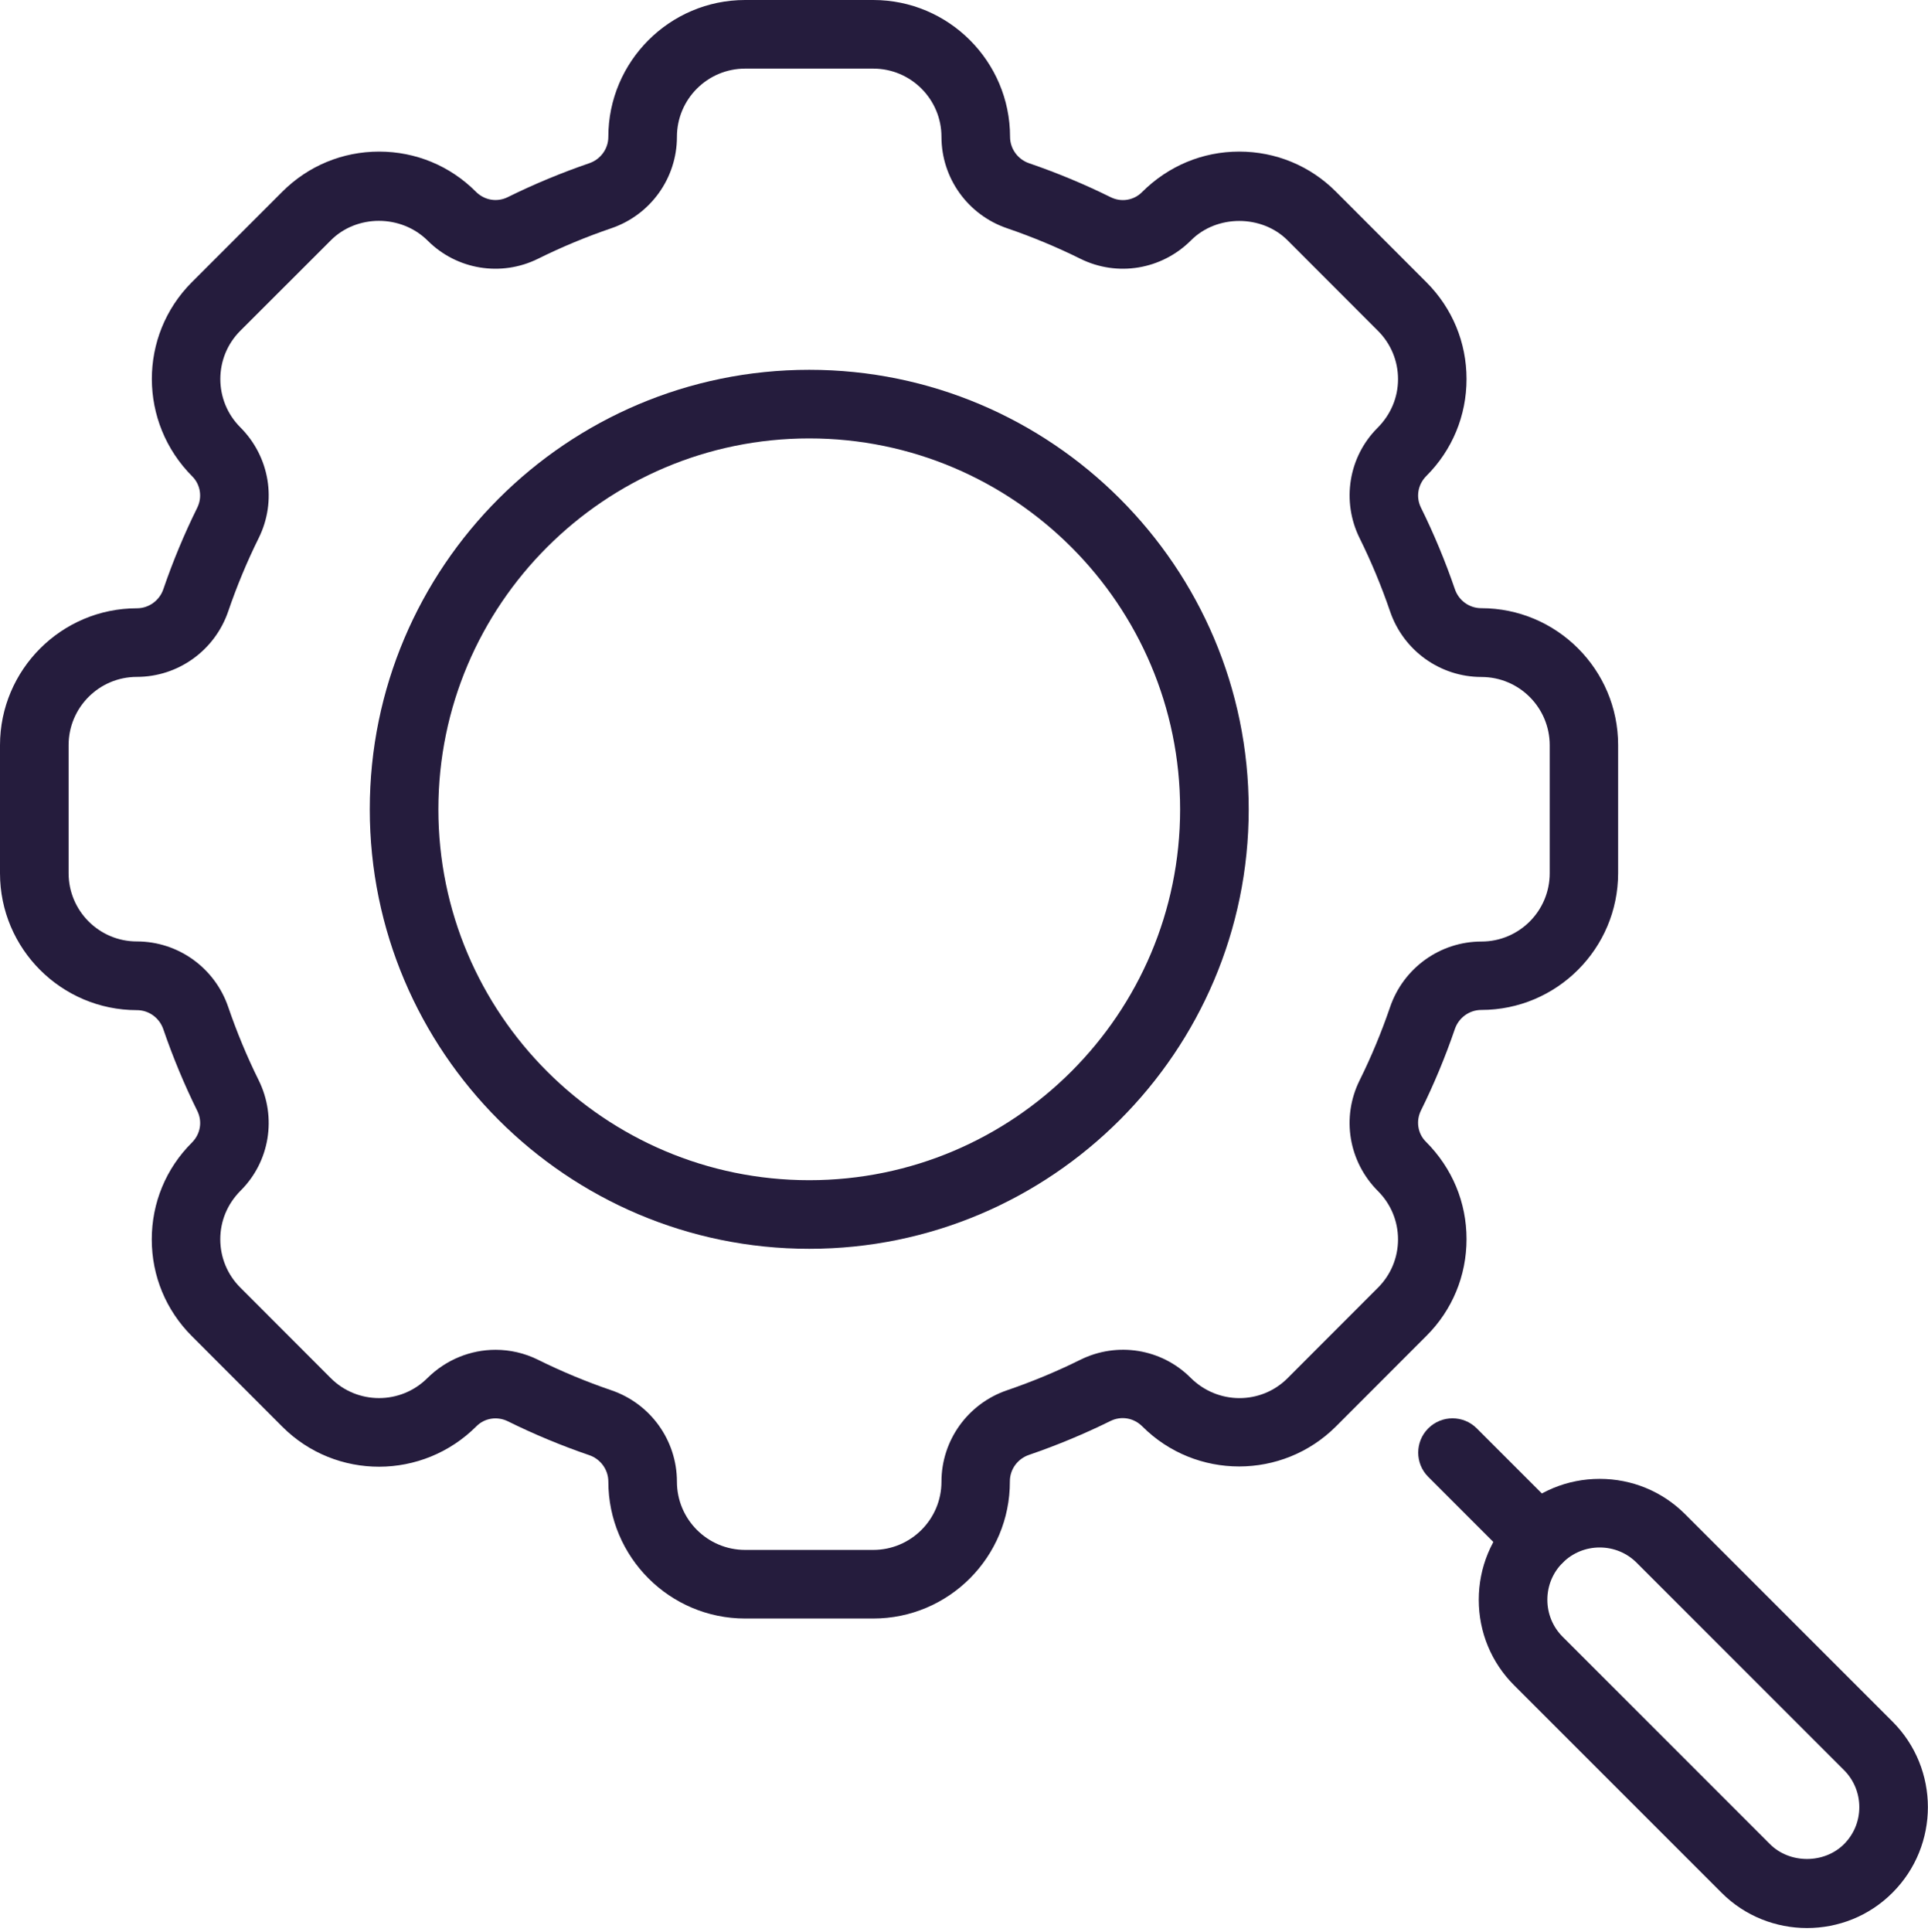
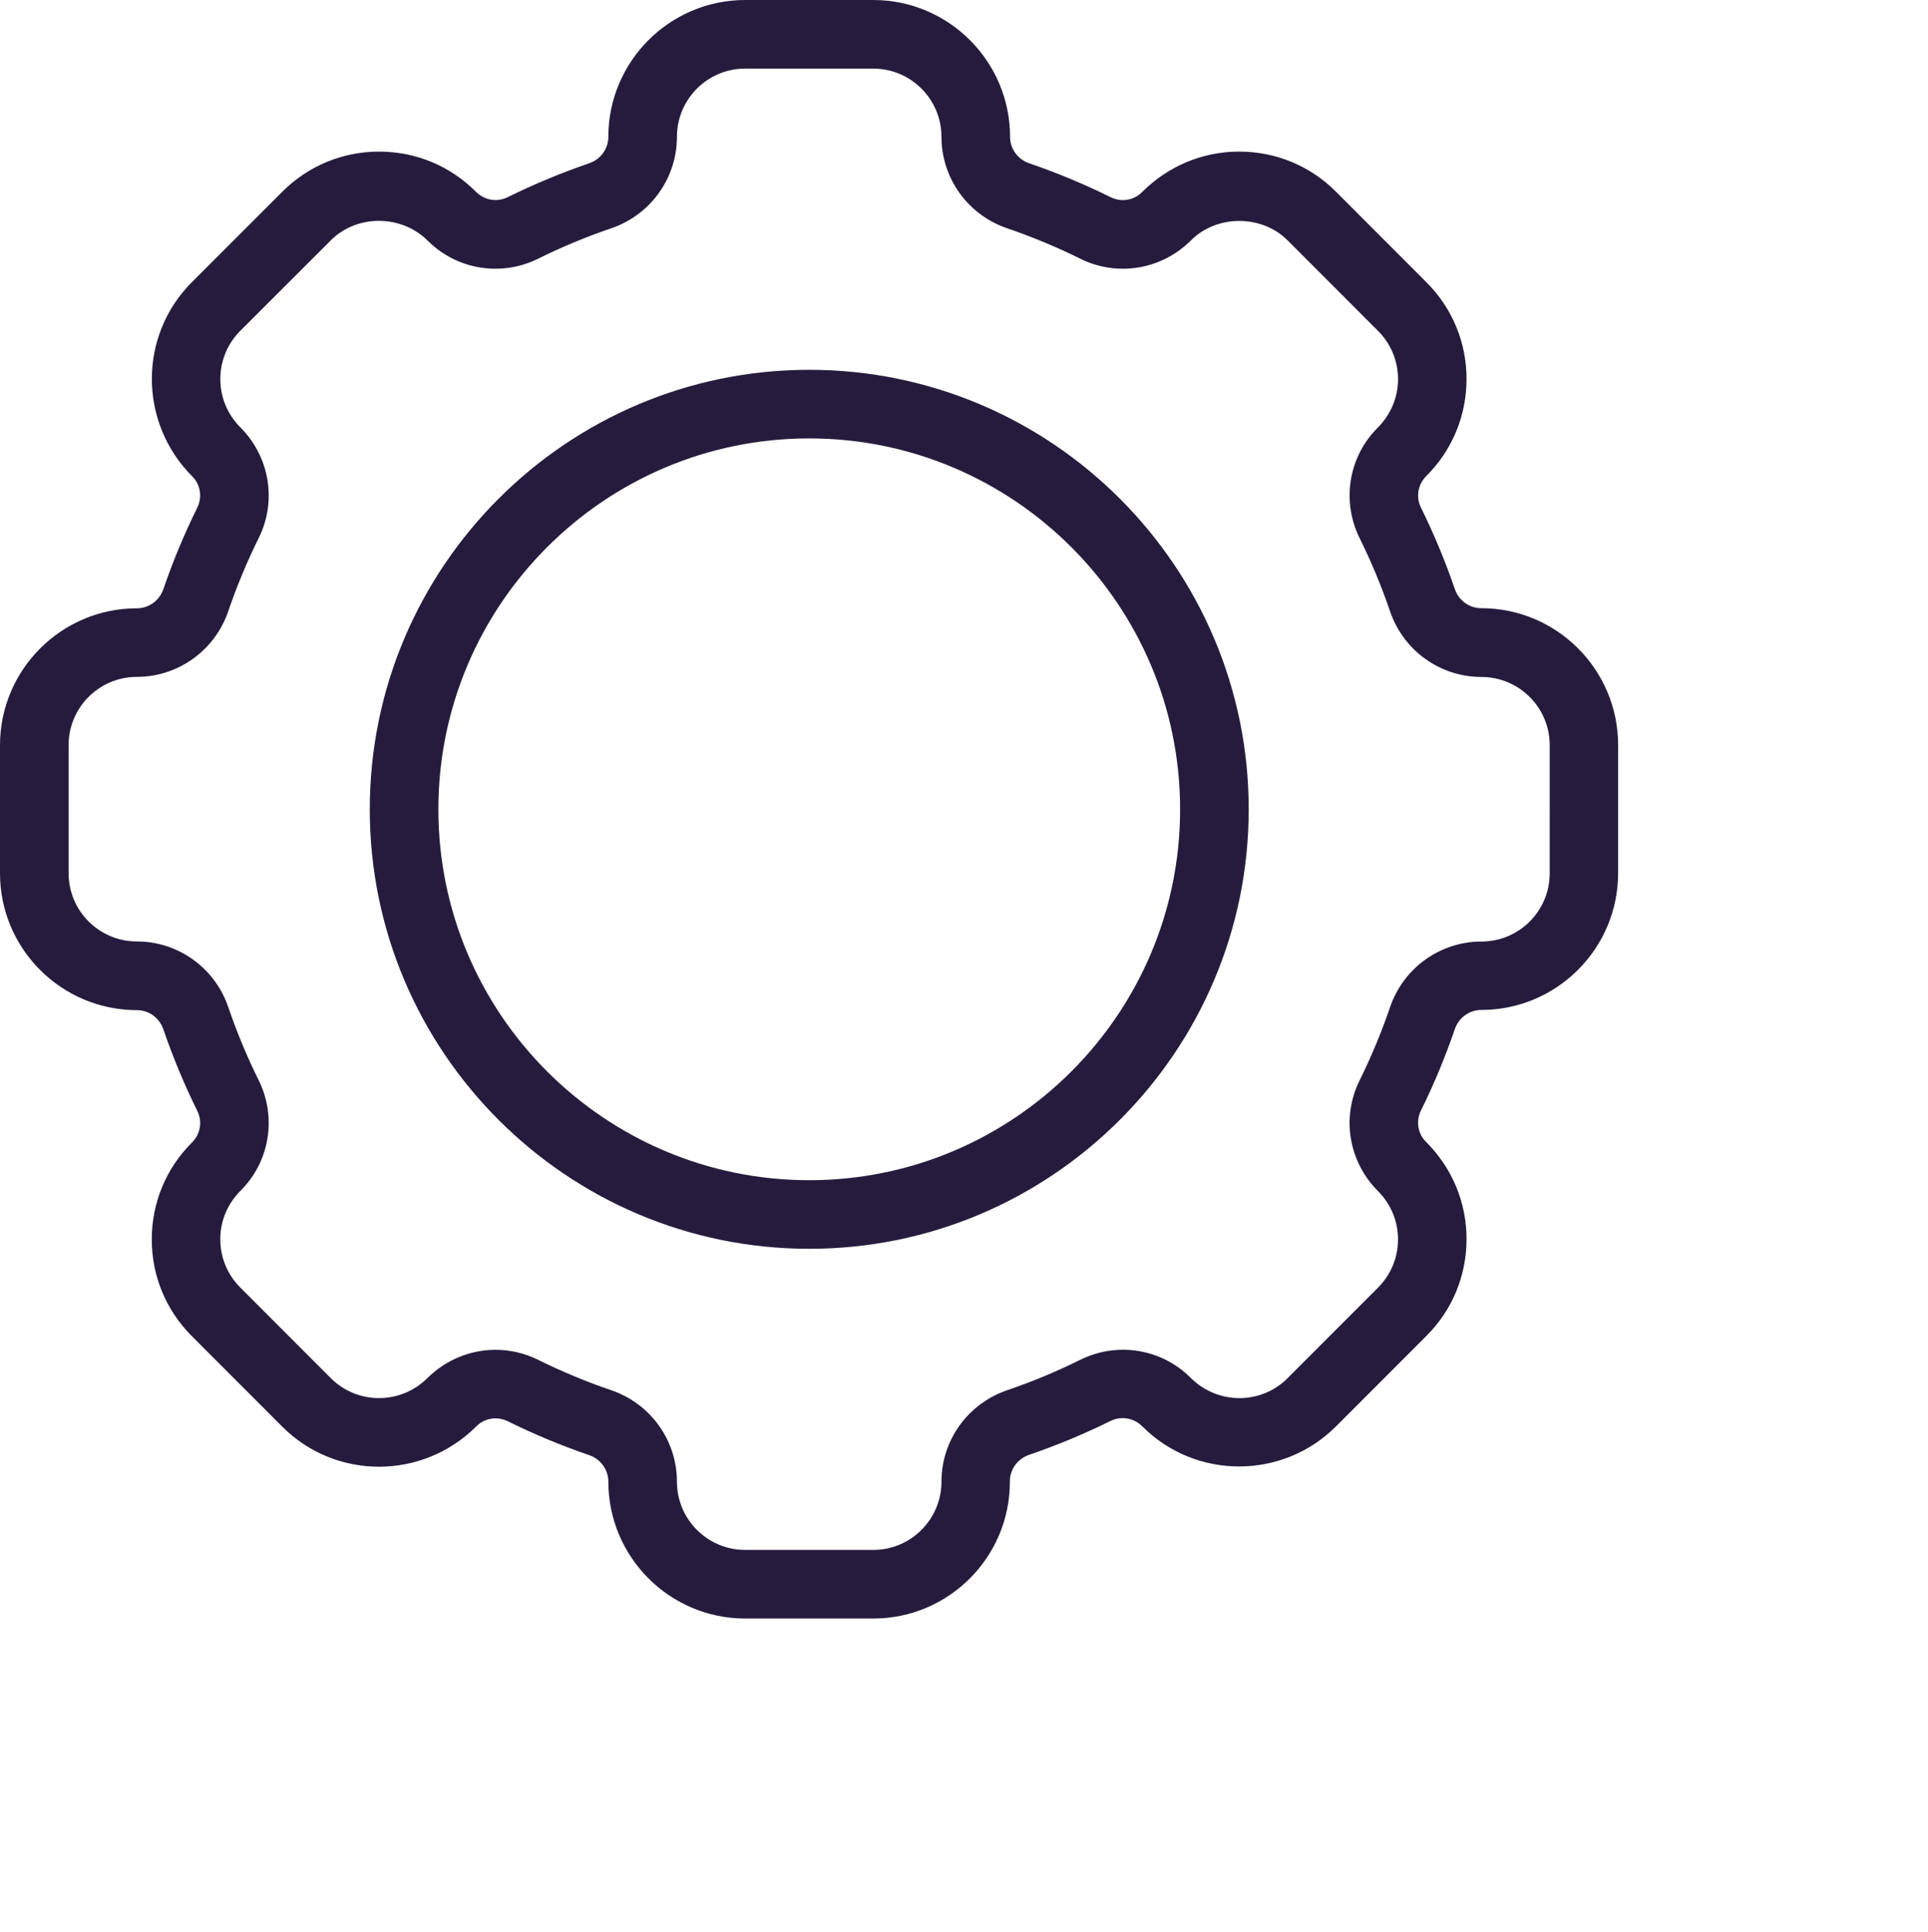
<svg xmlns="http://www.w3.org/2000/svg" version="1.1" id="レイヤー_1" x="0px" y="0px" viewBox="0 0 213.04 213.46" style="enable-background:new 0 0 213.04 213.46;" xml:space="preserve">
  <style type="text/css">
	.st0{fill:#251C3D;}
</style>
  <g>
    <g>
      <g>
        <g>
          <g>
            <g>
              <path class="st0" d="M329.9,82.5c-1.1,0-2.2-0.48-2.95-1.4l-11.92-14.7c-1.13-1.39-1.13-3.39,0-4.78l11.92-14.7        c1.32-1.63,3.71-1.87,5.33-0.56c1.63,1.32,1.88,3.71,0.56,5.33l-9.98,12.31l9.98,12.31c1.32,1.63,1.07,4.01-0.56,5.33        C331.59,82.22,330.74,82.5,329.9,82.5z" />
            </g>
            <g>
              <path class="st0" d="M366.94,82.5c-0.84,0-1.68-0.28-2.39-0.85c-1.63-1.32-1.88-3.71-0.56-5.33l9.98-12.31L364,51.7        c-1.32-1.63-1.07-4.02,0.56-5.33c1.62-1.32,4.01-1.07,5.33,0.56l11.92,14.7c1.13,1.39,1.13,3.39,0,4.78l-11.92,14.7        C369.14,82.02,368.05,82.5,366.94,82.5z" />
            </g>
            <g>
-               <path class="st0" d="M342.44,90.26c-0.32,0-0.65-0.04-0.98-0.13c-2.02-0.54-3.23-2.62-2.69-4.64l11.97-44.91        c0.54-2.02,2.62-3.22,4.64-2.69c2.02,0.54,3.23,2.62,2.69,4.64l-11.97,44.91C345.65,89.14,344.12,90.26,342.44,90.26z" />
-             </g>
+               </g>
          </g>
        </g>
        <g>
          <g>
            <path class="st0" d="M414,37.1c-0.97,0-1.94-0.37-2.68-1.11l-18.95-18.95v12.47h3.51c2.09,0,3.79,1.7,3.79,3.79       s-1.7,3.79-3.79,3.79h-7.3c-2.09,0-3.79-1.7-3.79-3.79V7.89c0-1.53,0.92-2.92,2.34-3.5c1.42-0.58,3.05-0.26,4.13,0.82       l25.42,25.42c1.48,1.48,1.48,3.88,0,5.36C415.94,36.73,414.97,37.1,414,37.1z" />
          </g>
          <g>
            <path class="st0" d="M414,177.14H282.85c-2.09,0-3.79-1.7-3.79-3.79V7.89c0-2.09,1.7-3.79,3.79-3.79h105.72       c1.01,0,1.97,0.4,2.68,1.11l25.42,25.42c0.71,0.71,1.11,1.68,1.11,2.68v140.04C417.79,175.44,416.09,177.14,414,177.14z        M286.64,169.56H410.2V34.88L387,11.68H286.64V169.56z" />
          </g>
        </g>
        <g>
          <path class="st0" d="M388.66,149.89h-80.46c-2.09,0-3.79-1.7-3.79-3.79s1.7-3.79,3.79-3.79h80.46c2.09,0,3.79,1.7,3.79,3.79      S390.75,149.89,388.66,149.89z" />
        </g>
        <g>
-           <path class="st0" d="M354.63,120.12h-46.44c-2.09,0-3.79-1.7-3.79-3.79s1.7-3.79,3.79-3.79h46.44c2.09,0,3.79,1.7,3.79,3.79      S356.73,120.12,354.63,120.12z" />
-         </g>
+           </g>
      </g>
    </g>
    <g>
      <g>
        <g>
          <g>
            <g>
              <g>
                <g>
                  <path class="st0" d="M451.09,198.02H245.75c-6.6,0-11.97-5.37-11.97-11.97v-123c0-6.6,5.37-11.96,11.97-11.96h19.65          c2.09,0,3.79,1.7,3.79,3.79s-1.7,3.79-3.79,3.79h-19.65c-2.42,0-4.38,1.97-4.38,4.38v123c0,2.42,1.97,4.38,4.38,4.38h205.34          c2.42,0,4.38-1.97,4.38-4.38v-123c0-2.41-1.97-4.38-4.38-4.38h-21.14c-2.09,0-3.79-1.7-3.79-3.79s1.7-3.79,3.79-3.79h21.14          c6.6,0,11.97,5.37,11.97,11.96v123C463.06,192.65,457.69,198.02,451.09,198.02z" />
                </g>
              </g>
              <g>
                <g>
                  <path class="st0" d="M365.21,227.16h-33.57c-2.09,0-3.79-1.7-3.79-3.79v-29.13c0-2.09,1.7-3.79,3.79-3.79h33.57          c2.09,0,3.79,1.7,3.79,3.79v29.13C369,225.46,367.3,227.16,365.21,227.16z M335.43,219.57h25.98v-21.55h-25.98V219.57z" />
                </g>
              </g>
              <g>
                <path class="st0" d="M406.26,227.16H290.59c-2.09,0-3.79-1.7-3.79-3.79c0-2.09,1.7-3.79,3.79-3.79h115.67         c2.09,0,3.79,1.7,3.79,3.79C410.05,225.46,408.36,227.16,406.26,227.16z" />
              </g>
            </g>
          </g>
        </g>
      </g>
    </g>
  </g>
  <g>
    <g>
      <g>
        <g>
          <g>
-             <path class="st0" d="M169.99,173.78c-0.97,0-1.94-0.37-2.68-1.11l-9.49-9.49c-1.48-1.48-1.48-3.88,0-5.36       c1.48-1.48,3.88-1.48,5.36,0l9.49,9.49c1.48,1.48,1.48,3.88,0,5.36C171.93,173.41,170.96,173.78,169.99,173.78z" />
-           </g>
+             </g>
          <g>
-             <path class="st0" d="M199.67,213.03c-3.42,0-6.85-1.3-9.45-3.91l-22.91-22.91c-2.52-2.52-3.91-5.88-3.91-9.45       c0-3.57,1.39-6.93,3.91-9.45c2.52-2.52,5.88-3.91,9.45-3.91c3.57,0,6.93,1.39,9.45,3.91l22.91,22.91       c5.21,5.21,5.21,13.69,0,18.9C206.52,211.73,203.1,213.03,199.67,213.03z M176.76,170.98c-1.54,0-3,0.6-4.09,1.69       c-1.09,1.09-1.69,2.54-1.69,4.09c0,1.54,0.6,3,1.69,4.09l22.91,22.91c2.19,2.19,6,2.18,8.18,0c1.09-1.09,1.69-2.54,1.69-4.09       c0-1.54-0.6-3-1.69-4.09l-22.91-22.91C179.76,171.58,178.31,170.98,176.76,170.98z" />
-           </g>
+             </g>
        </g>
      </g>
    </g>
    <g>
      <g>
        <g>
          <path class="st0" d="M96.49,178.83H82.34c-8.34,0-15.12-6.79-15.12-15.13c0-1.31-0.85-2.49-2.11-2.92      c-3.07-1.05-6.1-2.31-9.01-3.75c-1.17-0.57-2.55-0.35-3.45,0.55c-5.95,5.96-15.55,5.96-21.45,0.06l-10-10.01      c-2.86-2.86-4.43-6.65-4.43-10.69c0-4.04,1.57-7.84,4.43-10.69c0.96-0.96,1.18-2.34,0.6-3.51c-1.44-2.91-2.7-5.95-3.75-9.01      c-0.43-1.27-1.6-2.12-2.92-2.12C6.79,111.61,0,104.83,0,96.49V82.34C0,74,6.79,67.21,15.13,67.21c1.31,0,2.49-0.85,2.92-2.11      c1.05-3.07,2.31-6.1,3.75-9.01c0.57-1.16,0.35-2.55-0.55-3.45c-5.95-5.96-5.95-15.55-0.06-21.45l10.01-10.01      c2.86-2.86,6.66-4.43,10.69-4.43c4.04,0,7.84,1.57,10.69,4.43c0.96,0.96,2.34,1.18,3.51,0.61c2.91-1.44,5.95-2.7,9.01-3.75      c1.27-0.43,2.12-1.6,2.12-2.92C67.22,6.79,74,0,82.34,0h14.15c8.34,0,15.12,6.79,15.12,15.12c0,1.31,0.85,2.49,2.11,2.92      c3.07,1.05,6.1,2.31,9.01,3.75c1.17,0.58,2.55,0.35,3.45-0.55c2.91-2.91,6.71-4.49,10.75-4.49c4.04,0,7.84,1.57,10.69,4.43      l10,10.01c2.86,2.86,4.43,6.65,4.43,10.69c0,4.04-1.57,7.84-4.43,10.7c-0.96,0.96-1.18,2.34-0.61,3.5      c1.44,2.91,2.7,5.95,3.75,9.01c0.43,1.27,1.6,2.11,2.92,2.11c8.34,0,15.12,6.79,15.12,15.12v14.15      c0,8.34-6.78,15.12-15.12,15.12c-1.31,0-2.49,0.85-2.92,2.11c-1.05,3.07-2.31,6.1-3.75,9.01c-0.57,1.16-0.35,2.55,0.55,3.44      c2.92,2.92,4.49,6.71,4.49,10.76c0,4.04-1.57,7.84-4.43,10.69l-10,10.01c-5.9,5.89-15.49,5.9-21.39,0      c-0.96-0.96-2.34-1.18-3.51-0.61c-2.91,1.44-5.95,2.7-9.01,3.75c-1.27,0.43-2.12,1.6-2.12,2.92      C111.62,172.04,104.83,178.83,96.49,178.83z M54.76,149.14c1.59,0,3.2,0.36,4.69,1.1c2.62,1.3,5.35,2.43,8.1,3.37      c4.34,1.48,7.25,5.54,7.25,10.1c0,4.16,3.38,7.54,7.54,7.54h14.15c4.16,0,7.54-3.38,7.54-7.54c0-4.56,2.91-8.62,7.25-10.1      c2.75-0.94,5.48-2.07,8.1-3.37c4.08-2.02,8.97-1.22,12.17,1.98c3,3,7.78,3,10.72,0.06l10-10.01c1.42-1.42,2.21-3.32,2.21-5.33      s-0.79-3.91-2.21-5.33c-3.26-3.26-4.06-8.15-2.04-12.23c1.3-2.62,2.43-5.35,3.37-8.1c1.48-4.34,5.54-7.25,10.1-7.25      c4.16,0,7.54-3.38,7.54-7.54V82.34c0-4.16-3.38-7.54-7.54-7.54c-4.56,0-8.62-2.91-10.1-7.25c-0.94-2.75-2.07-5.48-3.37-8.1      c-2.01-4.08-1.22-8.97,1.98-12.17c1.48-1.48,2.27-3.38,2.27-5.39c0-2.01-0.79-3.91-2.21-5.33l-10-10.01      c-2.85-2.85-7.82-2.85-10.66,0c-3.26,3.26-8.15,4.06-12.23,2.04c-2.62-1.3-5.35-2.43-8.1-3.37c-4.34-1.48-7.25-5.54-7.25-10.1      c0-4.16-3.38-7.54-7.54-7.54H82.34c-4.16,0-7.54,3.38-7.54,7.54c0,4.56-2.91,8.62-7.25,10.1c-2.76,0.94-5.48,2.07-8.1,3.37      c-4.08,2.02-8.97,1.21-12.17-1.98c-2.97-2.96-7.88-2.91-10.72-0.06l-10.01,10c-2.94,2.94-2.94,7.72,0,10.66      c3.26,3.26,4.06,8.15,2.04,12.23c-1.3,2.62-2.43,5.35-3.37,8.1c-1.48,4.33-5.54,7.25-10.1,7.25c-4.16,0-7.54,3.38-7.54,7.54      v14.15c0,4.16,3.38,7.54,7.54,7.54c4.56,0,8.62,2.91,10.1,7.25c0.94,2.75,2.07,5.48,3.37,8.1c2.01,4.08,1.22,8.97-1.99,12.17      c-1.48,1.48-2.26,3.38-2.26,5.39s0.79,3.91,2.21,5.33l10,10.01c2.94,2.94,7.72,2.94,10.67,0      C49.29,150.22,52,149.14,54.76,149.14z" />
        </g>
        <g>
          <path class="st0" d="M89.42,137.98c-26.78,0-48.56-21.78-48.56-48.56c0-26.78,21.78-48.56,48.56-48.56      c26.78,0,48.56,21.78,48.56,48.56C137.98,116.19,116.19,137.98,89.42,137.98z M89.42,48.44c-22.6,0-40.98,18.38-40.98,40.98      s18.38,40.98,40.98,40.98s40.98-18.38,40.98-40.98S112.01,48.44,89.42,48.44z" />
        </g>
      </g>
    </g>
  </g>
</svg>